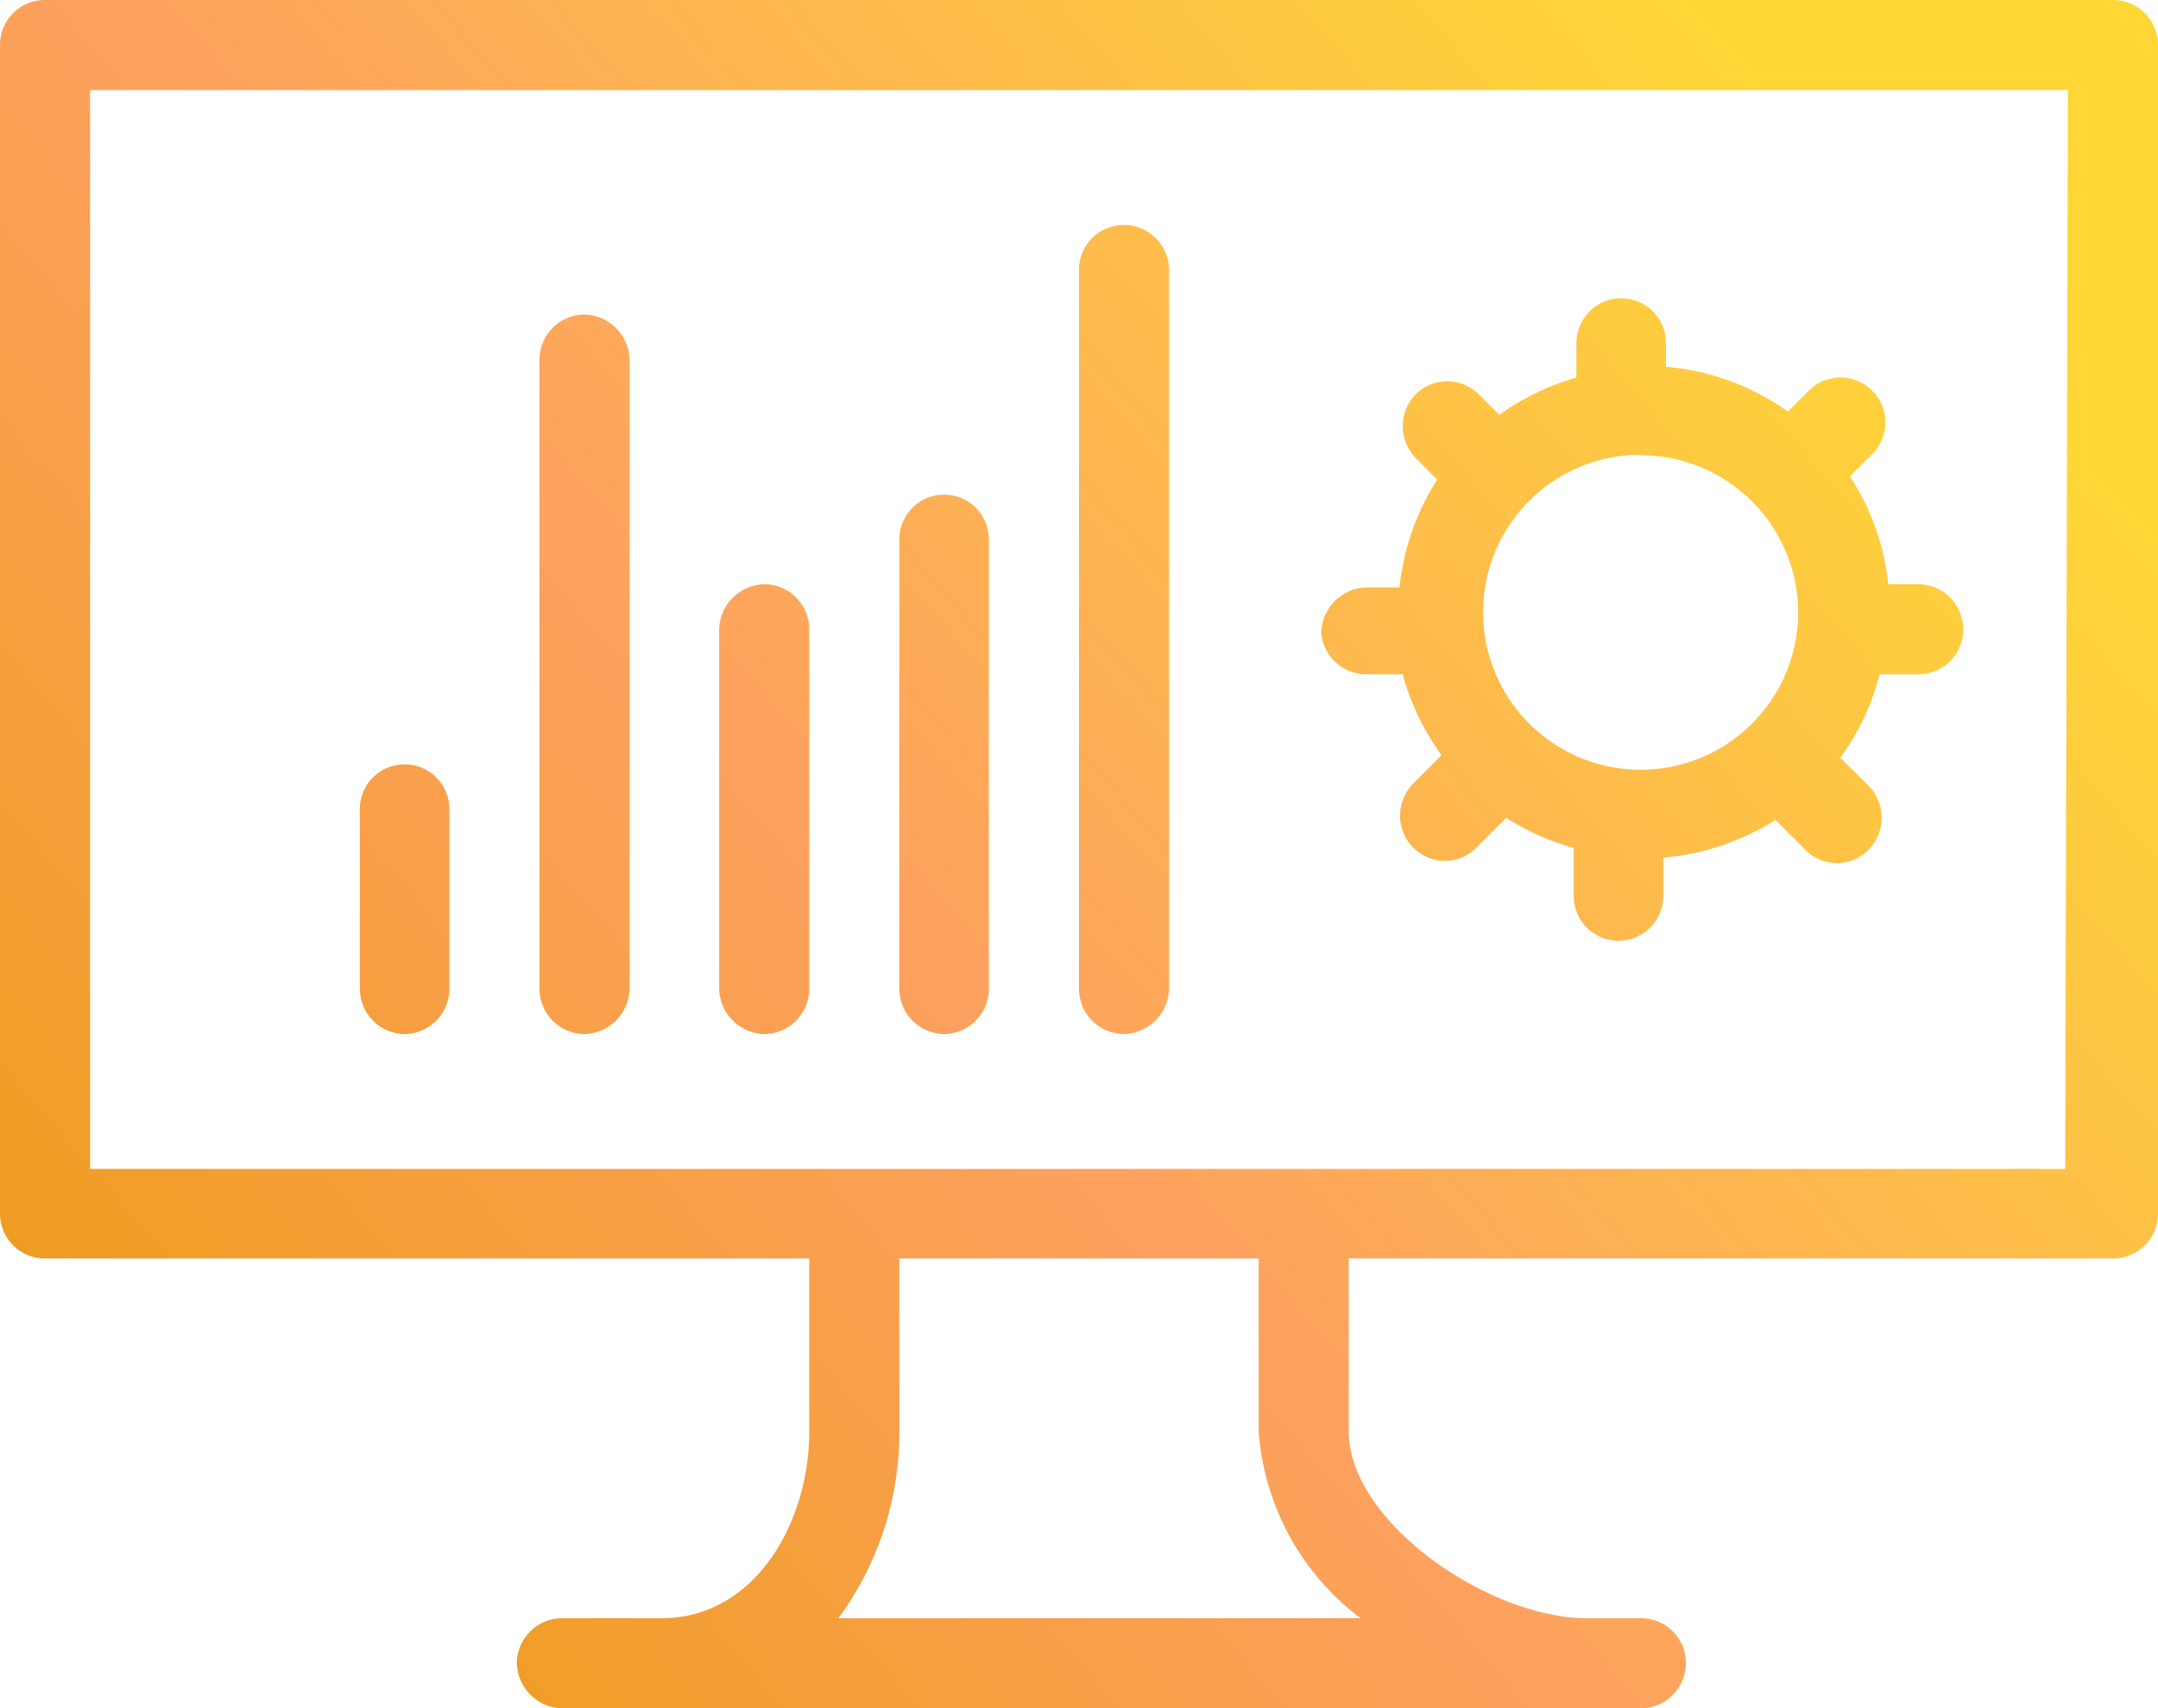
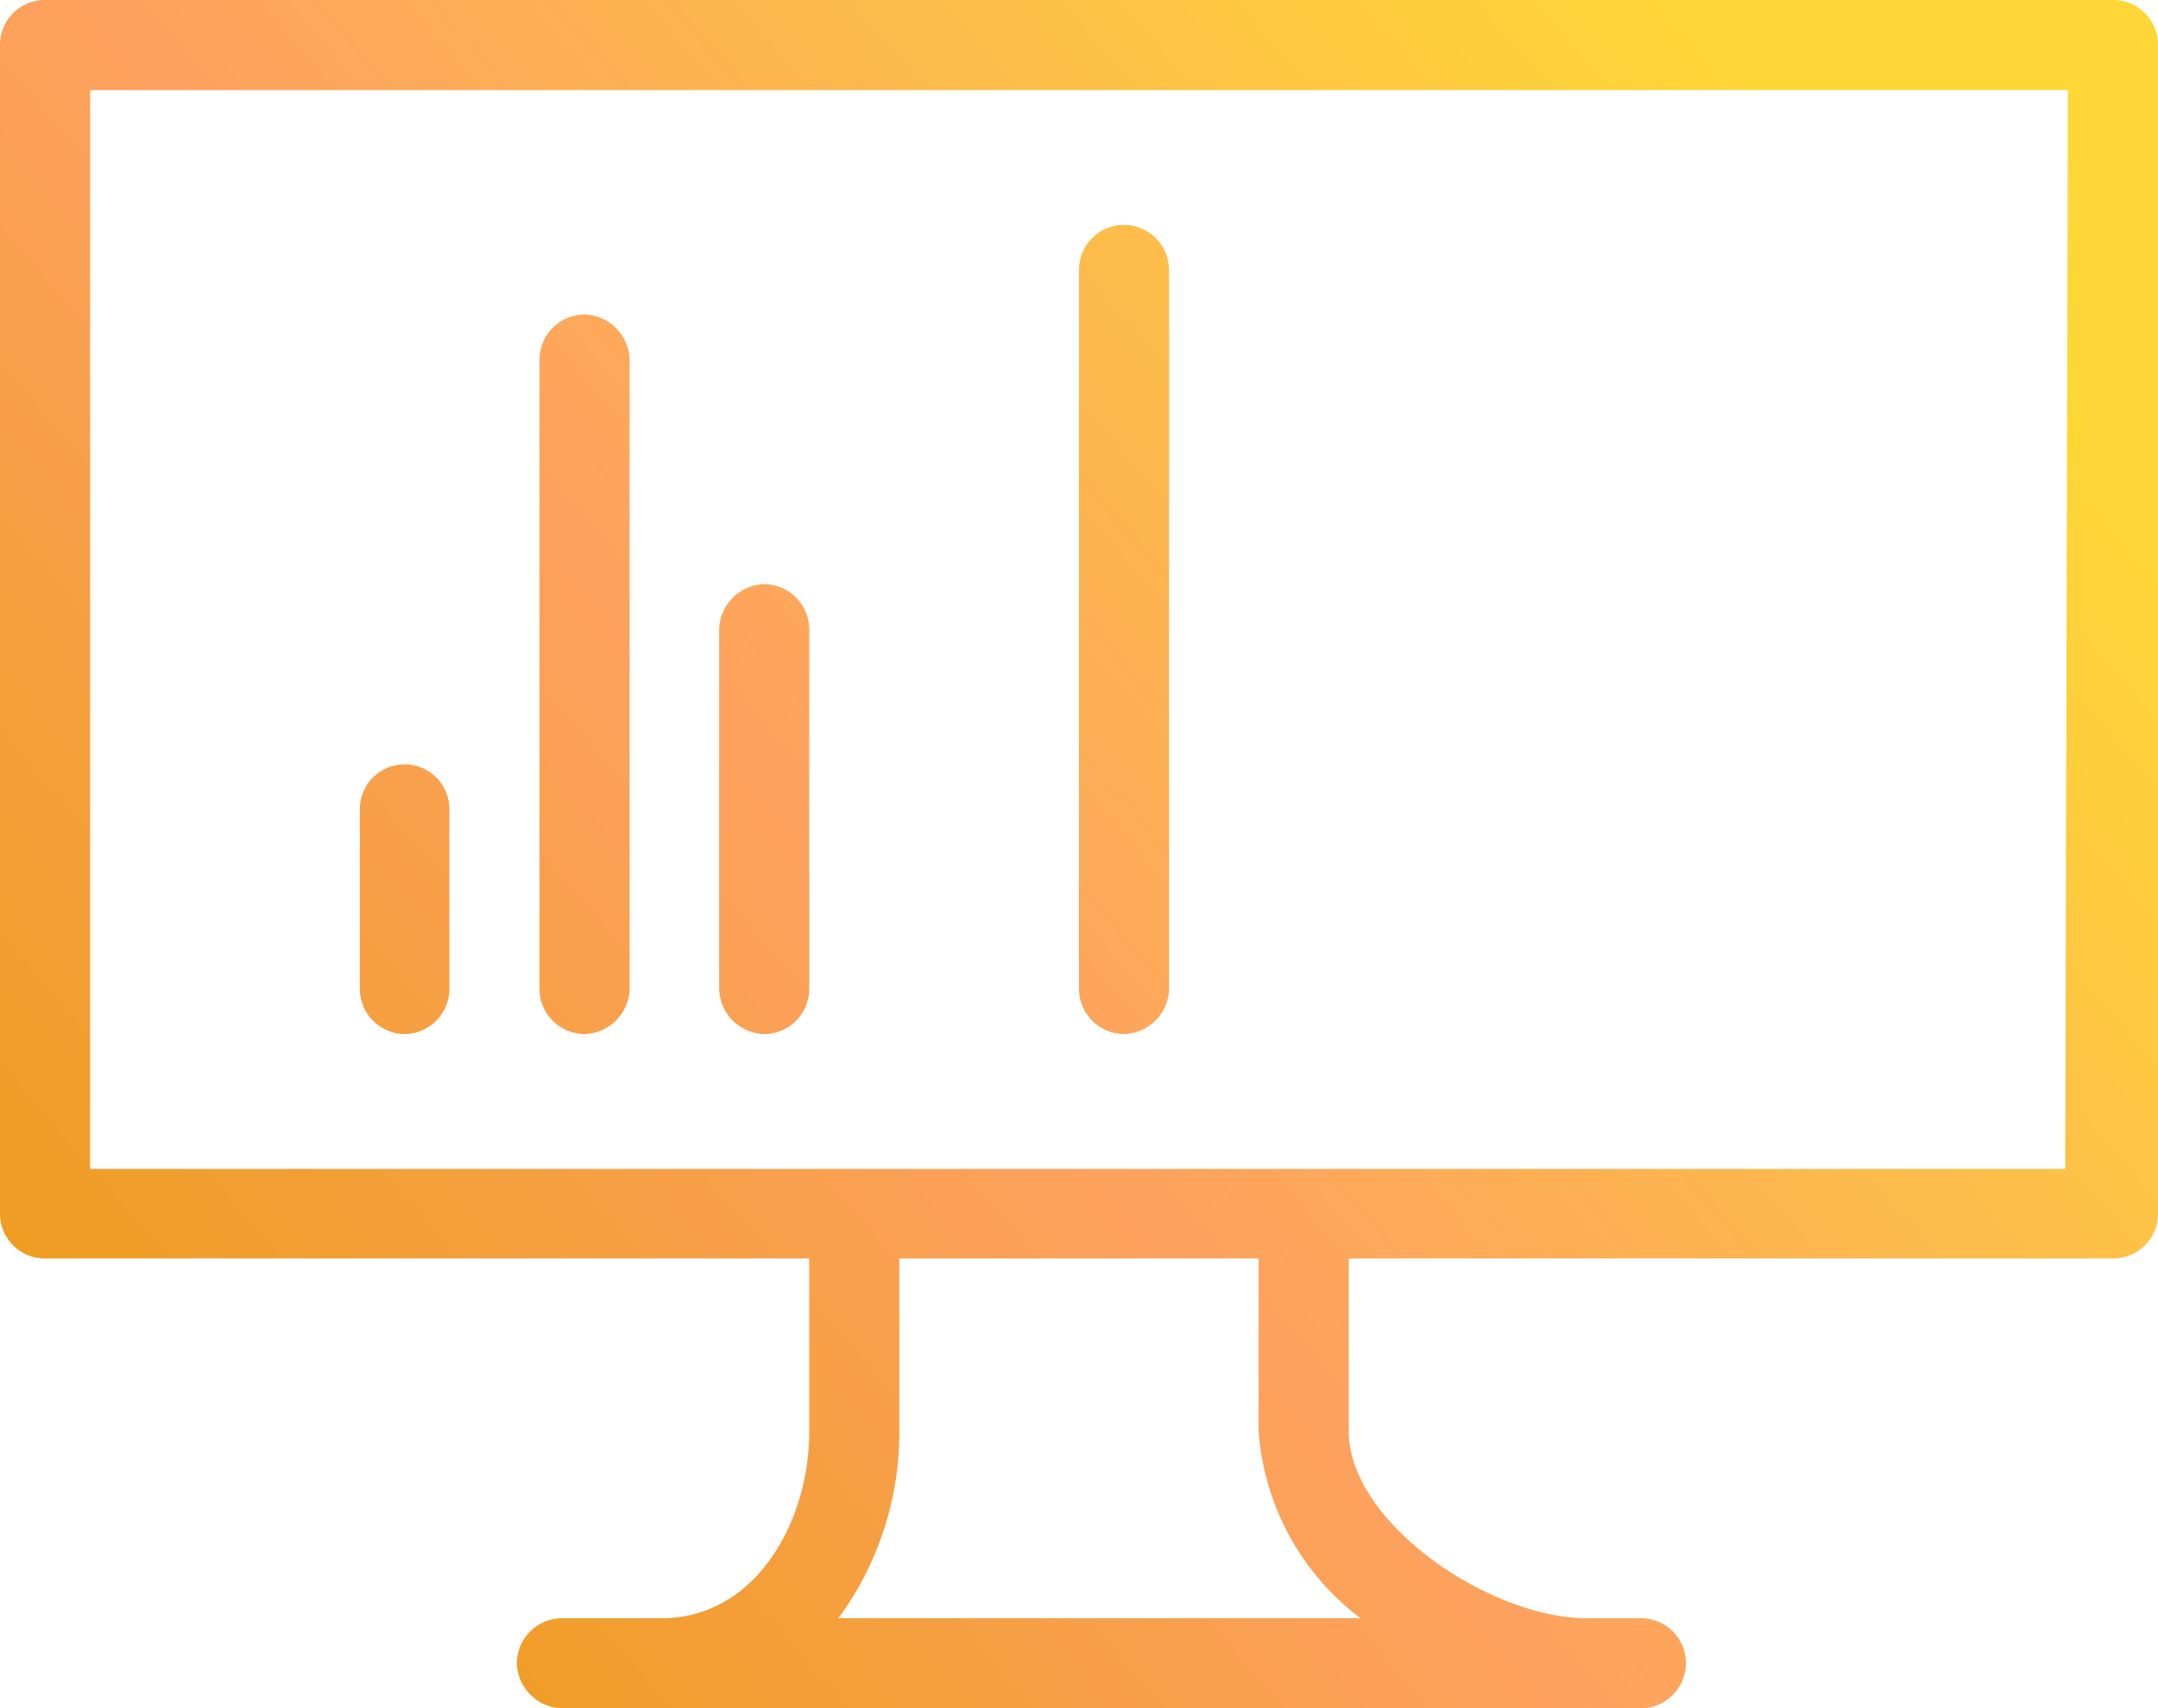
<svg xmlns="http://www.w3.org/2000/svg" xmlns:xlink="http://www.w3.org/1999/xlink" id="Bright_-_Optimalisatie" data-name="Bright - Optimalisatie" viewBox="0 0 40 31.67">
  <defs>
    <linearGradient id="Naamloos_verloop_16" x1="0.16" y1="23.02" x2="29.44" y2="-2.32" gradientUnits="userSpaceOnUse">
      <stop offset="0" stop-color="#ef9d22" />
      <stop offset="0.42" stop-color="#fda15f" />
      <stop offset="1" stop-color="#fed736" />
    </linearGradient>
    <linearGradient id="Naamloos_verloop_16-2" x1="-0.48" y1="22.29" x2="28.81" y2="-3.06" xlink:href="#Naamloos_verloop_16" />
    <linearGradient id="Naamloos_verloop_16-3" x1="2.19" y1="25.37" x2="31.47" y2="0.03" xlink:href="#Naamloos_verloop_16" />
    <linearGradient id="Naamloos_verloop_16-4" x1="3.21" y1="26.54" x2="32.49" y2="1.2" xlink:href="#Naamloos_verloop_16" />
    <linearGradient id="Naamloos_verloop_16-5" x1="3.39" y1="26.76" x2="32.68" y2="1.42" xlink:href="#Naamloos_verloop_16" />
    <linearGradient id="Naamloos_verloop_16-6" x1="7.42" y1="31.41" x2="36.71" y2="6.07" xlink:href="#Naamloos_verloop_16" />
    <linearGradient id="Naamloos_verloop_16-7" x1="3.24" y1="26.55" x2="32.52" y2="1.21" xlink:href="#Naamloos_verloop_16" />
  </defs>
  <path d="M7.5,19.17a.84.84,0,0,0,.83-.84V15h0a.83.83,0,1,0-1.66,0v3.33A.84.84,0,0,0,7.5,19.17Z" transform="translate(0 0)" style="fill:url(#Naamloos_verloop_16)" />
  <path d="M10.83,19.17a.86.86,0,0,0,.84-.84V6.67a.86.86,0,0,0-.84-.84.84.84,0,0,0-.83.84V18.33A.84.84,0,0,0,10.83,19.17Z" transform="translate(0 0)" style="fill:url(#Naamloos_verloop_16-2)" />
  <path d="M14.17,19.17a.84.84,0,0,0,.83-.84V11.67a.84.84,0,0,0-.83-.84.86.86,0,0,0-.84.84v6.66A.86.86,0,0,0,14.17,19.17Z" transform="translate(0 0)" style="fill:url(#Naamloos_verloop_16-3)" />
-   <path d="M17.5,19.17a.84.84,0,0,0,.83-.84V10a.83.83,0,0,0-1.66,0v8.33A.84.84,0,0,0,17.5,19.17Z" transform="translate(0 0)" style="fill:url(#Naamloos_verloop_16-4)" />
  <path d="M20.83,19.17a.86.86,0,0,0,.84-.84V5a.84.84,0,0,0-.84-.83A.83.83,0,0,0,20,5V18.33A.84.84,0,0,0,20.83,19.17Z" transform="translate(0 0)" style="fill:url(#Naamloos_verloop_16-5)" />
-   <path d="M25.28,12.5H26A4.63,4.63,0,0,0,26.72,14l-.53.53a.87.87,0,0,0-.24.59.84.84,0,0,0,.83.84h0a.82.82,0,0,0,.59-.25l.55-.55a4.55,4.55,0,0,0,1.25.56v.89a.83.83,0,0,0,1.66,0V15.9a4.64,4.64,0,0,0,2.08-.7l.55.55a.82.82,0,0,0,1.18,0,.85.85,0,0,0,0-1.18l-.53-.52a4.51,4.51,0,0,0,.73-1.55h.72a.83.83,0,0,0,.83-.83.84.84,0,0,0-.83-.84H35a4.49,4.49,0,0,0-.71-2l.43-.43a.83.83,0,0,0-1.21-1.14l-.37.37a4.56,4.56,0,0,0-2.26-.83V6.36h0a.83.83,0,1,0-1.66,0V7a4.62,4.62,0,0,0-1.43.69l-.38-.38a.83.83,0,0,0-1.17,0,.85.85,0,0,0,0,1.18l.4.4a4.61,4.61,0,0,0-.7,2h-.61a.86.86,0,0,0-.84.84A.84.84,0,0,0,25.28,12.5Zm5.14-4.06a2.92,2.92,0,0,1,2.91,2.92h0a2.92,2.92,0,1,1-2.91-2.93Z" transform="translate(0 0)" style="fill:url(#Naamloos_verloop_16-6)" />
  <path d="M39.17,0H.83A.83.83,0,0,0,0,.83V22.5a.83.83,0,0,0,.83.83H15v3.21C15,28.22,14,30,12.26,30H10.42a.84.84,0,0,0-.84.83.86.86,0,0,0,.84.84h20a.84.84,0,0,0,.83-.84.83.83,0,0,0-.83-.83h-1C27.59,30,25,28.21,25,26.54V23.33H39.17A.83.83,0,0,0,40,22.5V.83A.83.83,0,0,0,39.17,0Zm-14,30H15.54a5.82,5.82,0,0,0,1.13-3.46V23.33h6.66v3.21A4.77,4.77,0,0,0,25.22,30Zm13.11-8.33H1.67v-20H38.33Z" transform="translate(0 0)" style="fill:url(#Naamloos_verloop_16-7)" />
</svg>